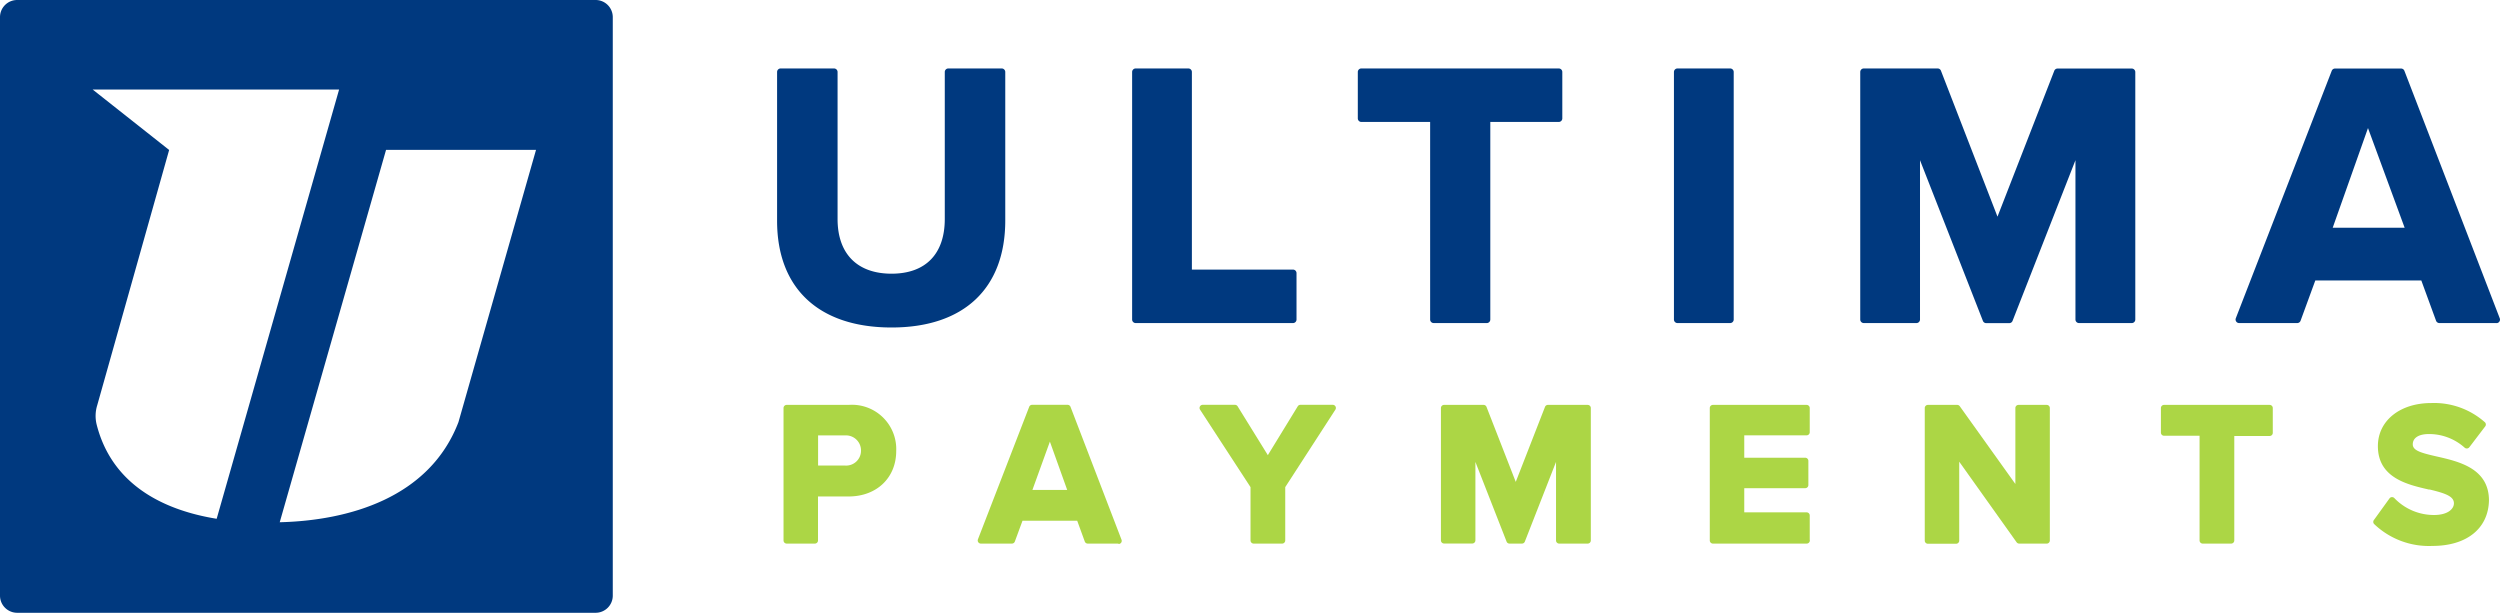
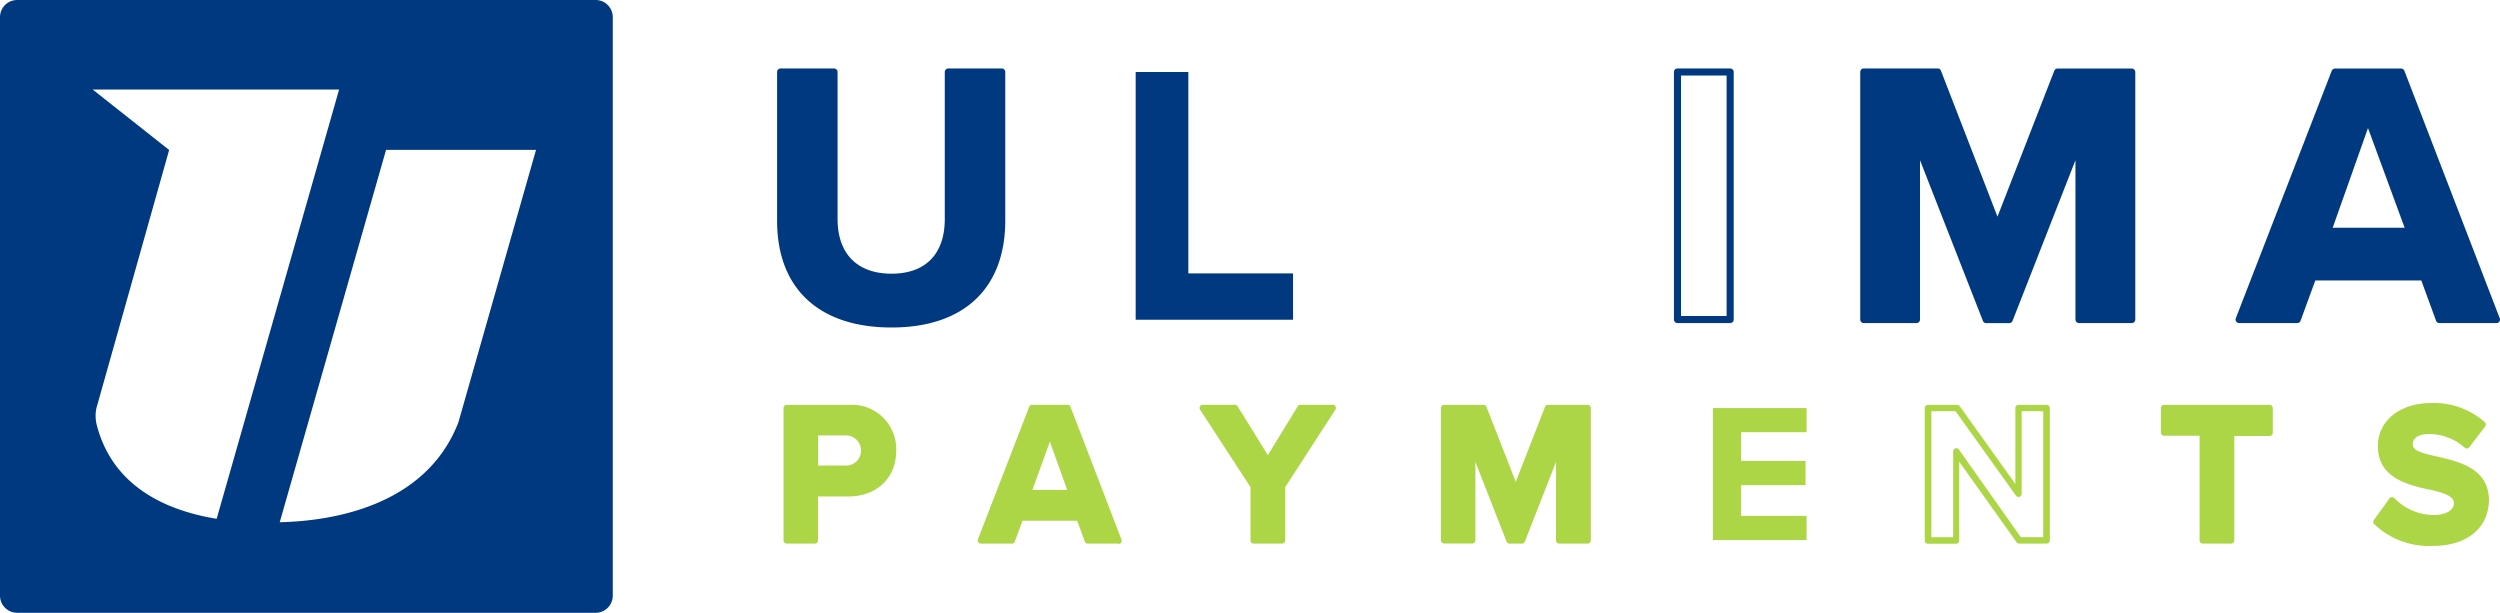
<svg xmlns="http://www.w3.org/2000/svg" width="310.39" height="76.07">
  <defs>
    <style>.cls-1{fill:#00397f}.cls-2{fill:#acd645}</style>
  </defs>
  <g id="Layer_2" data-name="Layer 2">
    <g id="Layer_8" data-name="Layer 8">
      <path d="M73.95 0H2.13A2.13 2.13 0 0 0 0 2.13v71.82a2.13 2.13 0 0 0 2.13 2.13h71.82a2.13 2.13 0 0 0 2.13-2.13V2.13A2.13 2.13 0 0 0 73.95 0M12 52.71a4.45 4.45 0 0 1 .07-2.39L21 18.62l-9.49-7.5H42.1L26.9 64.41C20 63.29 13.85 60 12 52.71m44.92-.3c-3.61 9.42-13.65 12.22-22.19 12.43l13.2-46.23h18.62ZM96.91 8.94h6.63v18.25c0 4.28 2.35 7.23 7.14 7.23s7-2.95 7-7.23V8.94h6.63v18.43c0 7.65-4.38 12.85-13.68 12.85S96.91 35 96.91 27.42Z" class="cls-1" />
      <path d="M110.69 40.66c-9 0-14.21-4.83-14.21-13.25V8.94a.44.44 0 0 1 .44-.44h6.63a.44.44 0 0 1 .44.44v18.25c0 4.32 2.44 6.79 6.7 6.79s6.61-2.48 6.61-6.79V8.94a.44.44 0 0 1 .44-.44h6.63a.44.44 0 0 1 .44.44v18.43c0 8.45-5.15 13.29-14.12 13.29M97.35 9.38v18c0 7.86 4.86 12.37 13.33 12.37s13.24-4.41 13.24-12.41v-18h-5.75v17.8c0 4.8-2.8 7.67-7.49 7.67s-7.58-2.87-7.58-7.67V9.38ZM141 8.94h6.54v25h13v5.76H141Z" class="cls-1" />
-       <path d="M160.49 40.11H141a.44.44 0 0 1-.44-.44V8.94a.44.44 0 0 1 .44-.44h6.54a.44.44 0 0 1 .44.44v24.53h12.55a.44.44 0 0 1 .44.44v5.76a.44.44 0 0 1-.48.44m-19.09-.88h18.65v-4.88H147.5a.44.44 0 0 1-.44-.44V9.38h-5.66ZM178 14.7h-9V8.94h24.51v5.76h-8.94v25H178Z" class="cls-1" />
-       <path d="M184.64 40.11H178a.44.44 0 0 1-.44-.44V15.14h-8.54a.44.44 0 0 1-.44-.44V8.94a.44.44 0 0 1 .44-.44h24.51a.44.44 0 0 1 .44.44v5.76a.44.44 0 0 1-.44.44h-8.5v24.53a.44.44 0 0 1-.39.44m-6.15-.88h5.71V14.7a.44.44 0 0 1 .44-.44h8.5V9.38H169.5v4.88h8.5a.44.44 0 0 1 .44.44ZM208.27 8.94h6.54v30.73h-6.54Z" class="cls-1" />
      <path d="M214.81 40.11h-6.54a.44.44 0 0 1-.44-.44V8.94a.44.44 0 0 1 .44-.44h6.54a.44.44 0 0 1 .44.44v30.73a.44.44 0 0 1-.44.44m-6.1-.88h5.66V9.38h-5.66ZM258.12 17.56l-8.66 22.11h-2.86l-8.66-22.11v22.11h-6.54V8.94h9.17L248 28.11l7.46-19.16h9.21v30.72h-6.59Z" class="cls-1" />
      <path d="M264.71 40.11h-6.59a.44.44 0 0 1-.44-.44V19.89l-7.81 19.95a.44.44 0 0 1-.41.28h-2.86a.44.44 0 0 1-.41-.28l-7.81-19.95v19.78a.44.44 0 0 1-.44.44h-6.54a.44.44 0 0 1-.44-.44V8.94a.44.44 0 0 1 .44-.44h9.17a.44.44 0 0 1 .41.28L248 26.9l7.05-18.11a.44.44 0 0 1 .41-.28h9.21a.44.44 0 0 1 .44.44v30.72a.44.44 0 0 1-.4.44m-6.15-.88h5.71V9.38h-8.47l-7.35 18.88a.44.44 0 0 1-.41.28.44.44 0 0 1-.41-.28l-7.36-18.88h-8.43v29.85h5.66V17.56a.44.44 0 0 1 .85-.16l8.55 21.83h2.26l8.55-21.83a.43.43 0 0 1 .49-.27.44.44 0 0 1 .36.43ZM300.88 34.37h-13.73l-1.93 5.3H278l11.91-30.73h8.2L310 39.67h-7.14Zm-12-5.67h10.18L294 14.61Z" class="cls-1" />
      <path d="M310 40.11h-7.14a.44.44 0 0 1-.41-.29l-1.83-5h-13.16l-1.83 5a.44.44 0 0 1-.41.29H278a.44.44 0 0 1-.41-.6L289.5 8.79a.44.44 0 0 1 .41-.28h8.2a.44.44 0 0 1 .41.28l11.84 30.73a.44.44 0 0 1-.41.6Zm-6.83-.88h6.19L297.81 9.38h-7.6l-11.54 29.85h6.24l1.83-5a.44.44 0 0 1 .41-.29h13.73a.44.44 0 0 1 .41.29Zm-4-10.08H288.9a.44.44 0 0 1-.41-.59l5.11-14.1a.44.44 0 0 1 .41-.29.44.44 0 0 1 .41.29l5.07 14.1a.44.44 0 0 1-.41.59Zm-9.55-.88h8.93L294 15.9Z" class="cls-1" />
      <path d="M97.67 50.66h7.69a5.28 5.28 0 1 1 0 10.55h-4.19v5.89h-3.5Zm7.22 3h-3.72v4.54h3.72a2.27 2.27 0 1 0 0-4.53Z" class="cls-2" />
      <path d="M101.17 67.49h-3.5a.39.39 0 0 1-.39-.39V50.66a.39.39 0 0 1 .39-.39h7.69a5.5 5.5 0 0 1 5.91 5.73c0 3.32-2.43 5.64-5.91 5.64h-3.8v5.5a.39.39 0 0 1-.39.35m-3.11-.79h2.71v-5.5a.39.39 0 0 1 .39-.39h4.19a4.89 4.89 0 1 0 0-9.76h-7.3Zm3.11-13.43h3.72a2.65 2.65 0 0 1 2.81 2.66 2.62 2.62 0 0 1-2.81 2.66h-3.72a.39.39 0 0 1-.39-.39v-4.54m.79 4.14h3.33a1.85 1.85 0 0 0 2-1.87 1.87 1.87 0 0 0-2-1.87h-3.33ZM134 64.26h-7.34l-1 2.83h-3.84l6.36-16.44h4.39l6.33 16.44h-3.82Zm-6.41-3h5.45l-2.71-7.54Z" class="cls-2" />
      <path d="M138.87 67.49h-3.82a.39.39 0 0 1-.37-.26l-.94-2.58h-6.79l-.95 2.58a.39.39 0 0 1-.37.26h-3.84a.39.39 0 0 1-.37-.54l6.36-16.44a.39.39 0 0 1 .37-.25h4.39a.39.39 0 0 1 .37.25L139.24 67a.39.39 0 0 1-.37.54Zm-3.54-.79h3l-6-15.65h-3.85l-6.11 15.65h3l.94-2.58a.39.39 0 0 1 .37-.26H134a.39.39 0 0 1 .37.26Zm-2.27-5.08h-5.45a.39.39 0 0 1-.37-.53l2.76-7.54a.39.39 0 0 1 .37-.26.39.39 0 0 1 .37.26l2.71 7.54a.39.39 0 0 1-.37.53Zm-4.88-.79h4.32l-2.15-6ZM155.65 60.37l-6.33-9.71h4l4.09 6.6 4-6.6h4l-6.28 9.71v6.73h-3.5Z" class="cls-2" />
      <path d="M159.15 67.49h-3.5a.39.39 0 0 1-.39-.39v-6.62L149 50.87a.39.39 0 0 1 .33-.61h4a.39.39 0 0 1 .33.19l3.75 6.06 3.71-6.06a.39.39 0 0 1 .34-.19h4a.39.39 0 0 1 .33.61l-6.22 9.61v6.61a.39.39 0 0 1-.42.4M156 66.7h2.71v-6.33a.4.4 0 0 1 .06-.21l5.89-9.1h-3l-3.93 6.42a.39.39 0 0 1-.33.19.39.39 0 0 1-.33-.19l-4-6.42h-3l5.94 9.1a.4.4 0 0 1 .06.22ZM193.57 55.26l-4.63 11.83h-1.53l-4.63-11.83v11.83h-3.5V50.66h4.9l4 10.25 4-10.25h4.93v16.43h-3.52Z" class="cls-2" />
      <path d="M197.1 67.49h-3.52a.39.39 0 0 1-.39-.39v-9.75l-3.87 9.89a.39.39 0 0 1-.37.25h-1.53a.39.39 0 0 1-.37-.25l-3.87-9.89v9.74a.39.39 0 0 1-.39.39h-3.5a.39.39 0 0 1-.39-.39V50.66a.39.39 0 0 1 .39-.39h4.9a.39.39 0 0 1 .37.25l3.63 9.31 3.63-9.31a.39.39 0 0 1 .37-.25h4.93a.39.39 0 0 1 .39.39v16.43a.39.39 0 0 1-.41.4m-3.1-.79h2.74V51.05h-4.27l-3.89 10a.41.41 0 0 1-.73 0l-3.89-10h-4.24V66.7h2.71V55.26a.39.39 0 0 1 .76-.14l4.53 11.58h1l4.53-11.58a.4.4 0 0 1 .44-.24.39.39 0 0 1 .32.39ZM212.67 50.66h11.63v3h-8.13v3.57h8v3h-8v3.82h8.13v3h-11.63Z" class="cls-2" />
-       <path d="M224.3 67.49h-11.63a.39.39 0 0 1-.39-.39V50.66a.39.39 0 0 1 .39-.39h11.63a.39.39 0 0 1 .39.39v3a.39.39 0 0 1-.39.39h-7.74v2.78h7.57a.39.39 0 0 1 .39.39v3a.39.39 0 0 1-.39.39h-7.57v3h7.74a.39.39 0 0 1 .39.39v3a.39.39 0 0 1-.39.49m-11.24-.79h10.84v-2.24h-7.74a.39.39 0 0 1-.39-.39v-3.83a.39.39 0 0 1 .39-.39h7.57v-2.22h-7.57a.39.39 0 0 1-.39-.39v-3.58a.39.39 0 0 1 .39-.39h7.74v-2.22h-10.84ZM242.86 56.05v11h-3.5V50.66H243l7.61 10.65V50.66h3.5v16.43h-3.38Z" class="cls-2" />
      <path d="M254.07 67.49h-3.38a.39.39 0 0 1-.32-.17l-7.12-10v9.8a.39.39 0 0 1-.39.39h-3.5a.39.39 0 0 1-.39-.39V50.66a.39.39 0 0 1 .39-.39H243a.39.39 0 0 1 .32.17l6.9 9.65v-9.43a.39.39 0 0 1 .39-.39h3.5a.39.39 0 0 1 .39.39v16.43a.39.39 0 0 1-.43.4m-3.17-.79h2.78V51.05H251V61.3a.39.39 0 0 1-.71.23l-7.5-10.48h-3V66.7h2.71V56.05a.39.39 0 0 1 .71-.23ZM273.44 53.74h-4.81v-3.08h13.11v3.08H277v13.35h-3.52Z" class="cls-2" />
      <path d="M277 67.49h-3.52a.39.39 0 0 1-.39-.39v-13h-4.41a.39.39 0 0 1-.39-.39v-3.05a.39.39 0 0 1 .39-.39h13.11a.39.39 0 0 1 .39.39v3.08a.39.39 0 0 1-.39.39h-4.39v13a.39.39 0 0 1-.4.36m-3.13-.79h2.74v-13a.39.39 0 0 1 .39-.39h4.39v-2.26H269v2.29h4.41a.39.39 0 0 1 .39.39ZM296.92 62.12a7.2 7.2 0 0 0 5.22 2.22c1.92 0 2.86-.91 2.86-1.85 0-1.23-1.43-1.65-3.33-2.09-2.69-.62-6.14-1.35-6.14-5 0-2.74 2.37-5 6.23-5a9.14 9.14 0 0 1 6.41 2.29l-1.95 2.56a7 7 0 0 0-4.71-1.8c-1.58 0-2.42.69-2.42 1.68s1.38 1.45 3.28 1.9c2.71.62 6.16 1.43 6.16 5.08 0 3-2.14 5.27-6.58 5.27a9.47 9.47 0 0 1-7-2.61Z" class="cls-2" />
      <path d="M302 67.78a9.84 9.84 0 0 1-7.25-2.73.39.39 0 0 1 0-.51l1.92-2.66a.39.39 0 0 1 .29-.16.4.4 0 0 1 .31.12 6.8 6.8 0 0 0 4.94 2.1c1.69 0 2.46-.75 2.46-1.45 0-.85-1-1.23-3-1.71h-.11c-2.67-.61-6.33-1.45-6.33-5.39 0-3.15 2.73-5.35 6.63-5.35a9.5 9.5 0 0 1 6.67 2.4.39.39 0 0 1 0 .53l-1.95 2.56a.4.4 0 0 1-.28.15.4.4 0 0 1-.3-.1 6.6 6.6 0 0 0-4.44-1.69c-1.27 0-2 .48-2 1.28s1.13 1.08 3 1.51c2.73.62 6.46 1.47 6.46 5.46-.08 3.47-2.75 5.64-7.02 5.64m-6.45-3.05A9.18 9.18 0 0 0 302 67c3.87 0 6.19-1.82 6.19-4.88 0-3.36-3.25-4.1-5.85-4.69-1.92-.45-3.58-.84-3.58-2.28 0-1 .74-2.07 2.81-2.07a7.43 7.43 0 0 1 4.65 1.62l1.47-1.94a8.82 8.82 0 0 0-5.87-2c-3.44 0-5.84 1.87-5.84 4.56 0 3.31 3 4 5.72 4.62h.11c1.7.4 3.63.85 3.63 2.48 0 1.08-1 2.24-3.25 2.24a7.56 7.56 0 0 1-5.17-2Z" class="cls-2" />
    </g>
  </g>
</svg>